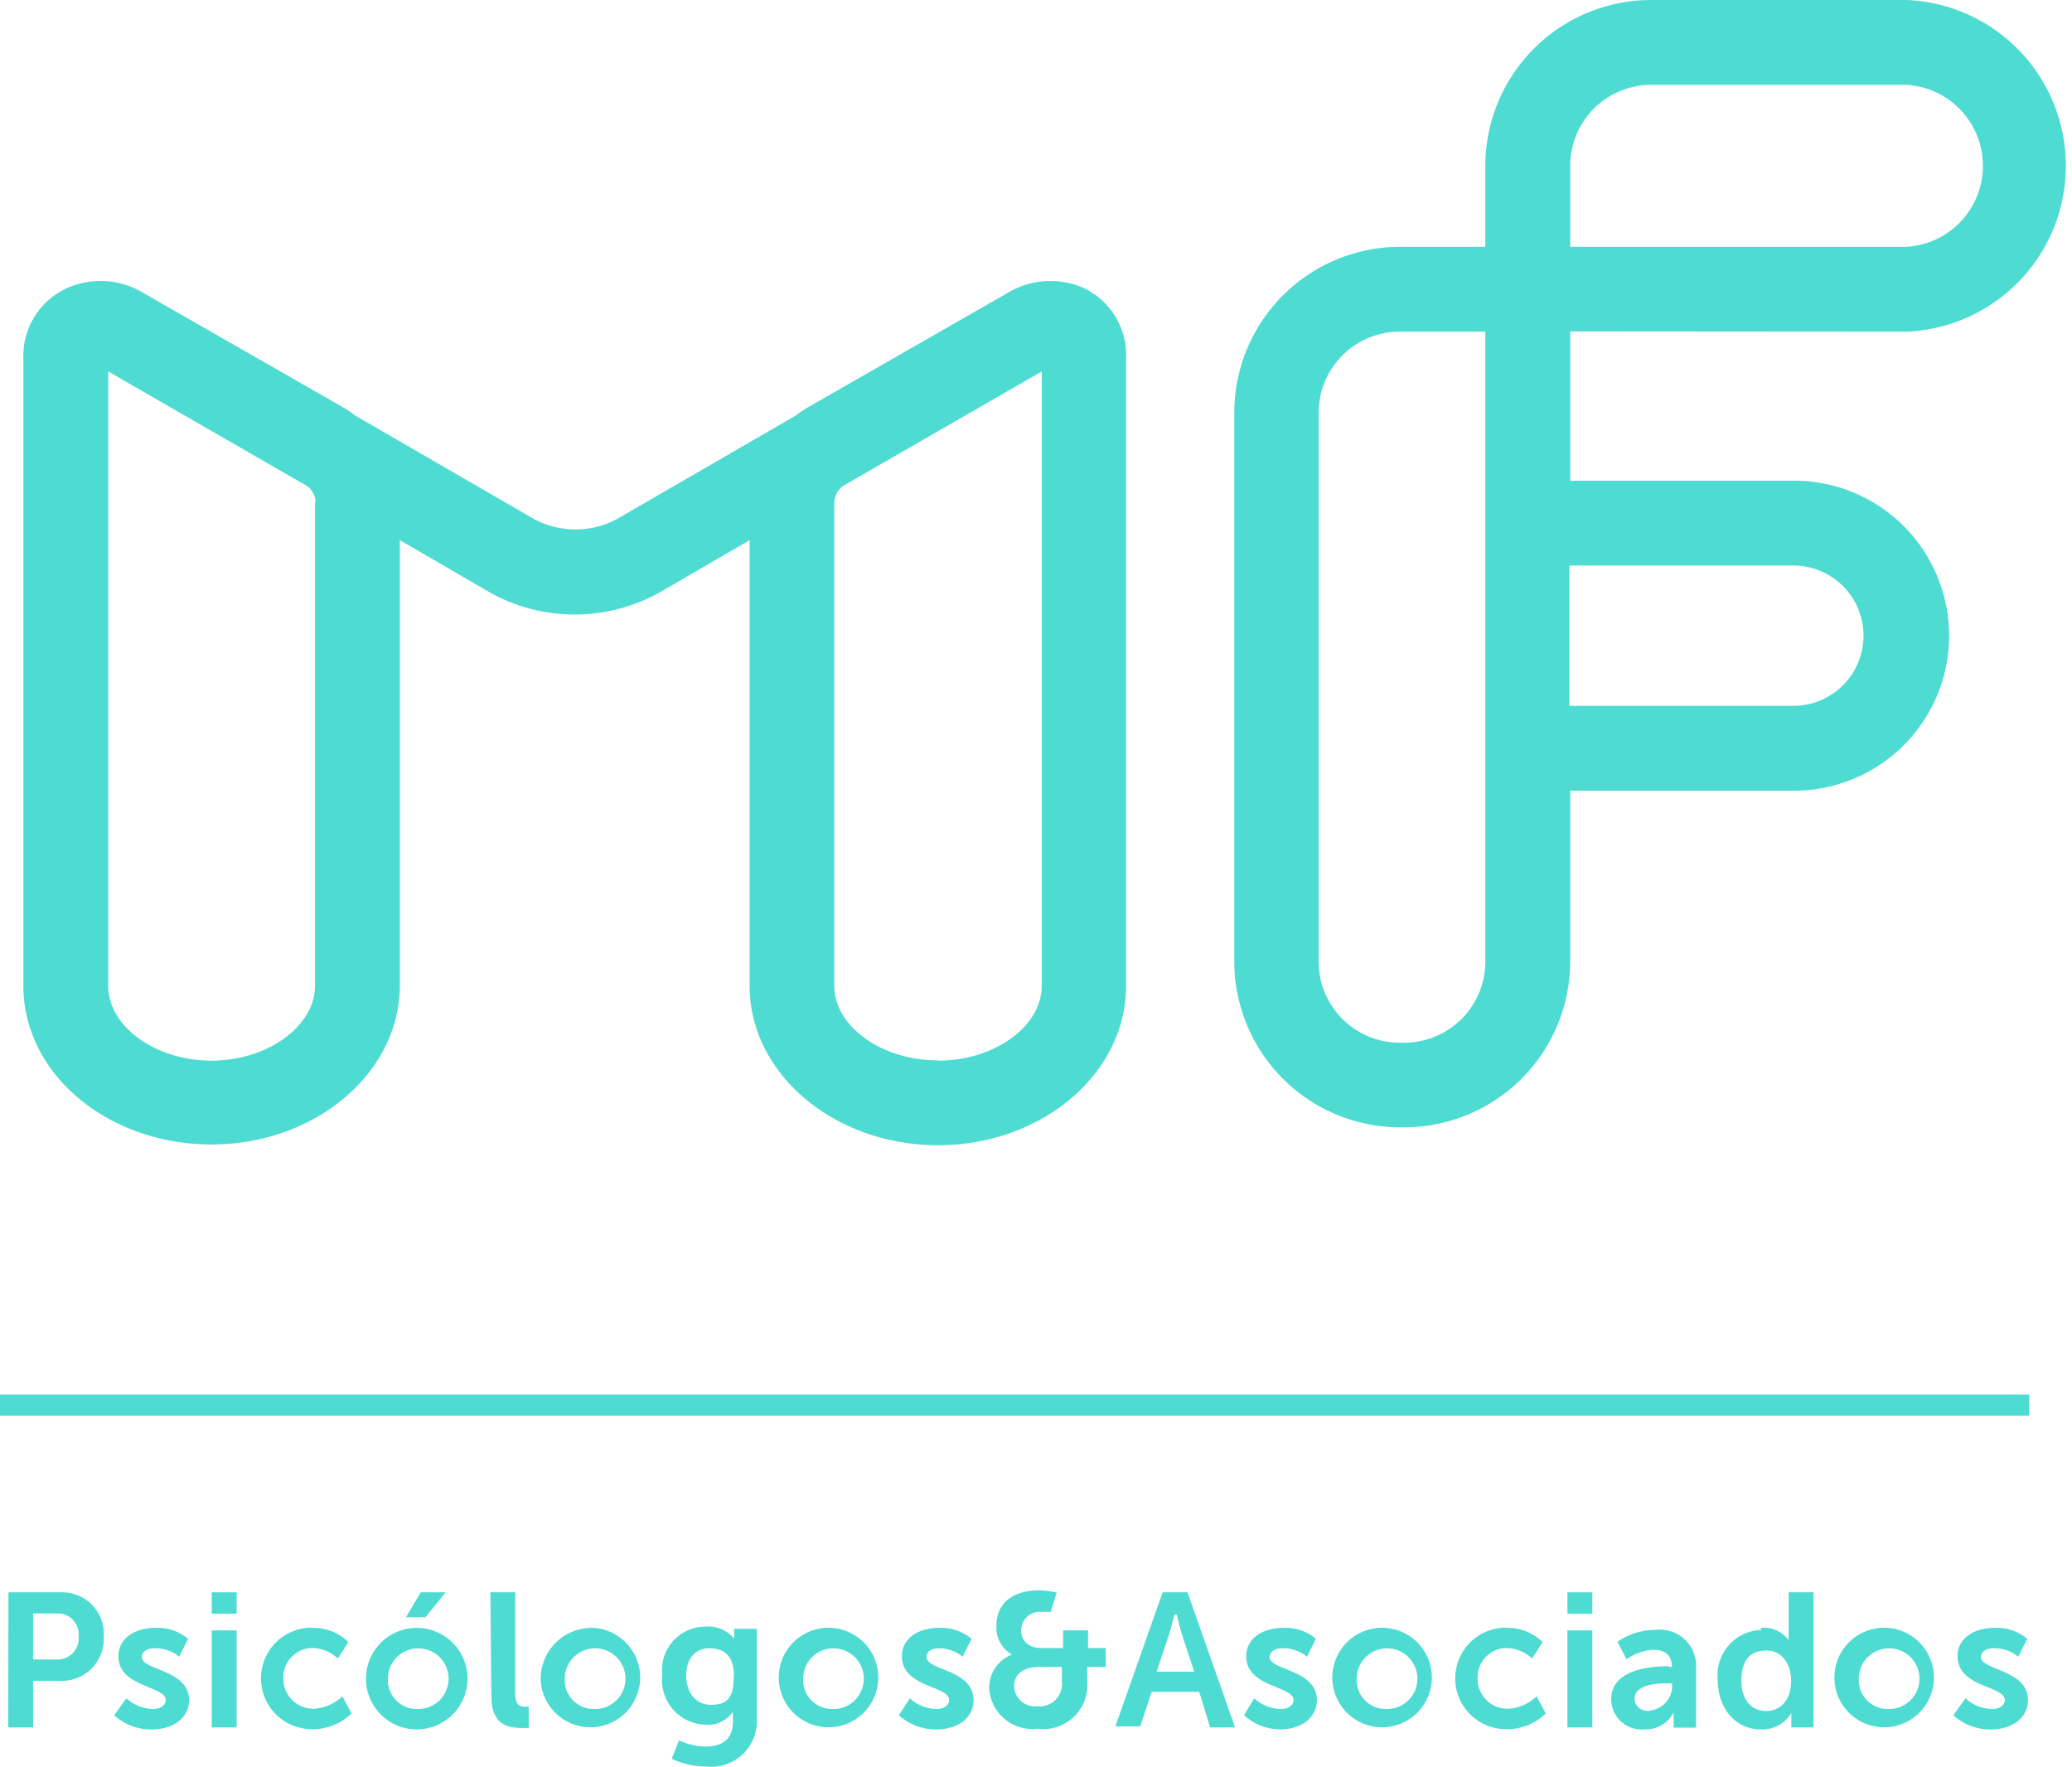
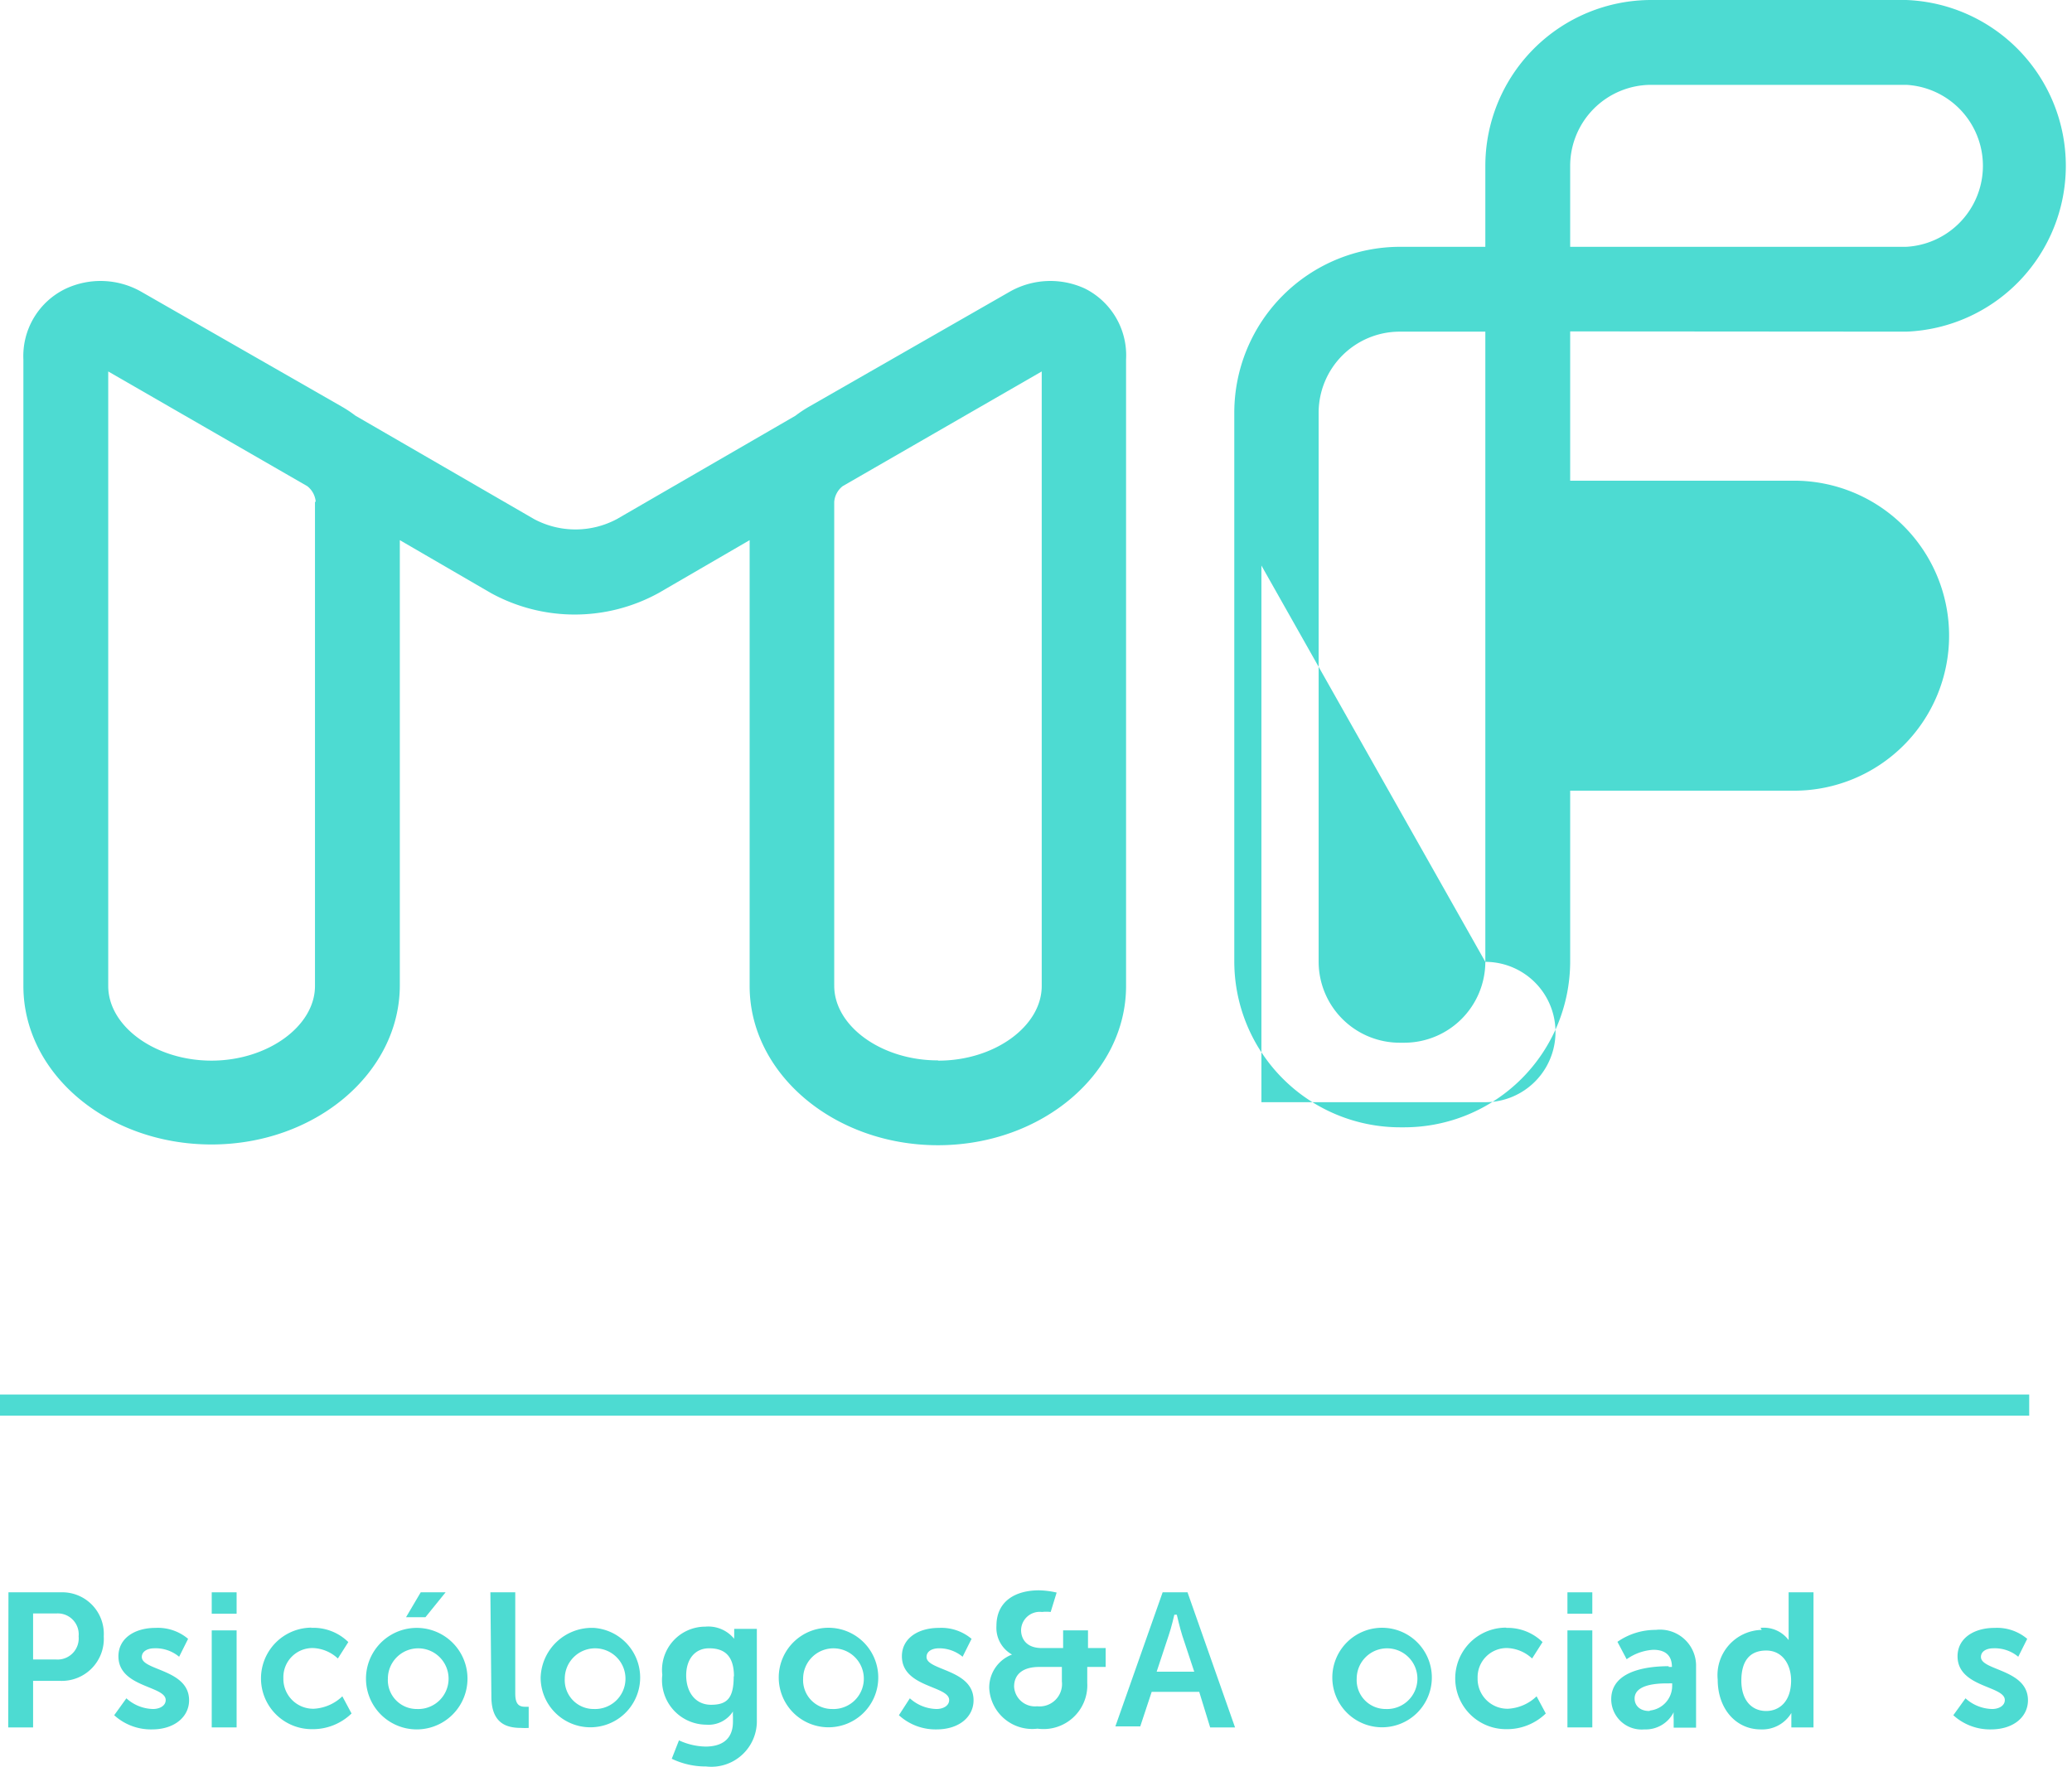
<svg xmlns="http://www.w3.org/2000/svg" viewBox="0 0 83.28 71.03">
  <defs>
    <style>.cls-1-gr{fill:#4ddbd2;}</style>
  </defs>
  <g id="Capa_2" data-name="Capa 2">
    <g id="Capa_1-2" data-name="Capa 1">
      <path class="cls-1-gr" d="M.34,64h2.1a1.67,1.67,0,0,1,1.73,1.77,1.69,1.69,0,0,1-1.73,1.79H1.33v1.87h-1Zm1.91,2.7a.85.85,0,0,0,.91-.93.84.84,0,0,0-.89-.92H1.33v1.85Z" />
      <path class="cls-1-gr" d="M5.08,68.26a1.64,1.64,0,0,0,1.07.43c.27,0,.51-.13.51-.36,0-.58-1.9-.5-1.9-1.76,0-.72.65-1.14,1.49-1.14a1.88,1.88,0,0,1,1.31.44l-.36.72a1.47,1.47,0,0,0-1-.34c-.25,0-.5.11-.5.35,0,.55,1.9.49,1.9,1.74,0,.65-.57,1.17-1.49,1.17a2.19,2.19,0,0,1-1.52-.57Z" />
      <path class="cls-1-gr" d="M8.51,64h1v.86h-1Zm0,1.53h1v3.9h-1Z" />
      <path class="cls-1-gr" d="M12.48,65.43A2,2,0,0,1,14,66l-.42.66a1.55,1.55,0,0,0-1-.42,1.17,1.17,0,0,0-1.19,1.21,1.2,1.2,0,0,0,1.22,1.23,1.79,1.79,0,0,0,1.15-.5l.37.69a2.23,2.23,0,0,1-1.6.63,2,2,0,1,1,0-4.08" />
      <path class="cls-1-gr" d="M16.75,65.43a2,2,0,1,1,0,4.08,2,2,0,1,1,0-4.08m0,3.26a1.22,1.22,0,1,0-1.16-1.22,1.16,1.16,0,0,0,1.16,1.22M16.91,64h1l-.81,1h-.78Z" />
      <path class="cls-1-gr" d="M19.71,64h1v4.07c0,.43.15.53.4.53h.14v.85a2.39,2.39,0,0,1-.3,0c-.54,0-1.2-.14-1.2-1.26Z" />
      <path class="cls-1-gr" d="M23.87,65.43a2,2,0,1,1-2.14,2,2.06,2.06,0,0,1,2.14-2m0,3.26a1.22,1.22,0,1,0-1.17-1.22,1.16,1.16,0,0,0,1.17,1.22" />
      <path class="cls-1-gr" d="M28.36,70.2c.6,0,1.1-.25,1.1-1V69a1.56,1.56,0,0,1,0-.21h0a1.17,1.17,0,0,1-1.08.53,1.79,1.79,0,0,1-1.76-2,1.74,1.74,0,0,1,1.73-1.94,1.34,1.34,0,0,1,1.16.49h0a.45.45,0,0,1,0-.1v-.3h.91v3.66A1.83,1.83,0,0,1,28.38,71,3.14,3.14,0,0,1,27,70.69l.29-.74a2.65,2.65,0,0,0,1.08.25m1.13-2.82c0-.89-.44-1.13-1-1.13s-.92.43-.92,1.09.36,1.18,1,1.18.91-.26.91-1.14" />
      <path class="cls-1-gr" d="M33.44,65.43a2,2,0,1,1-2.14,2,2,2,0,0,1,2.14-2m0,3.26a1.22,1.22,0,1,0-1.16-1.22,1.16,1.16,0,0,0,1.16,1.22" />
      <path class="cls-1-gr" d="M36.57,68.26a1.64,1.64,0,0,0,1.07.43c.27,0,.51-.13.51-.36,0-.58-1.9-.5-1.9-1.76,0-.72.65-1.14,1.49-1.14a1.88,1.88,0,0,1,1.31.44l-.36.72a1.47,1.47,0,0,0-.95-.34c-.26,0-.5.11-.5.35,0,.55,1.89.49,1.89,1.74,0,.65-.56,1.17-1.49,1.17a2.18,2.18,0,0,1-1.51-.57Z" />
      <path class="cls-1-gr" d="M40.73,66.53v0a1.23,1.23,0,0,1-.68-1.18c0-1,.77-1.43,1.71-1.43a3.5,3.5,0,0,1,.71.09l-.24.78a1.52,1.52,0,0,0-.35,0,.75.75,0,0,0-.84.73c0,.31.18.72.83.72h.86v-.71h1v.71h.71V67H43.7v.64a1.76,1.76,0,0,1-2,1.84,1.73,1.73,0,0,1-1.94-1.63,1.42,1.42,0,0,1,.92-1.35m1,2.08a.9.9,0,0,0,1-1V67h-.92c-.6,0-1,.26-1,.79a.84.84,0,0,0,.93.79" />
      <path class="cls-1-gr" d="M48.2,68H46.29l-.46,1.39h-1L46.73,64h1l1.91,5.43h-1Zm-1-3.1s-.12.53-.23.84l-.48,1.45H48l-.48-1.45c-.1-.31-.22-.84-.22-.84Z" />
-       <path class="cls-1-gr" d="M50.41,68.26a1.64,1.64,0,0,0,1.07.43c.27,0,.51-.13.51-.36,0-.58-1.9-.5-1.9-1.76,0-.72.65-1.14,1.5-1.14a1.87,1.87,0,0,1,1.3.44l-.36.72a1.47,1.47,0,0,0-1-.34c-.25,0-.5.11-.5.35,0,.55,1.9.49,1.9,1.74,0,.65-.57,1.17-1.49,1.17A2.19,2.19,0,0,1,50,68.94Z" />
      <path class="cls-1-gr" d="M55.69,65.43a2,2,0,1,1-2.14,2,2,2,0,0,1,2.14-2m0,3.26a1.22,1.22,0,1,0-1.16-1.22,1.16,1.16,0,0,0,1.16,1.22" />
      <path class="cls-1-gr" d="M60.55,65.43A2,2,0,0,1,62,66l-.42.66a1.55,1.55,0,0,0-1-.42,1.17,1.17,0,0,0-1.19,1.21,1.2,1.2,0,0,0,1.22,1.23,1.79,1.79,0,0,0,1.15-.5l.37.69a2.23,2.23,0,0,1-1.6.63,2,2,0,1,1,0-4.08" />
      <path class="cls-1-gr" d="M63,64h1v.86H63Zm0,1.53h1v3.9H63Z" />
      <path class="cls-1-gr" d="M67.07,67h.13v0c0-.51-.32-.69-.75-.69a2.06,2.06,0,0,0-1.07.38l-.37-.7a2.67,2.67,0,0,1,1.54-.48A1.45,1.45,0,0,1,68.17,67v2.44h-.9V69.1a2.07,2.07,0,0,1,0-.28h0a1.26,1.26,0,0,1-1.18.69,1.22,1.22,0,0,1-1.33-1.21c0-1.24,1.68-1.33,2.31-1.33m-.74,1.78a1,1,0,0,0,.88-1v-.09H67c-.49,0-1.3.07-1.3.61,0,.26.19.5.59.5" />
      <path class="cls-1-gr" d="M70.76,65.43a1.24,1.24,0,0,1,1.13.49h0s0-.1,0-.22V64h1v5.43H72V69.1c0-.15,0-.25,0-.25h0a1.36,1.36,0,0,1-1.23.66c-1,0-1.73-.83-1.73-2a1.82,1.82,0,0,1,1.77-2m.18,3.26c.51,0,1-.36,1-1.23,0-.6-.32-1.2-1-1.2s-1,.44-1,1.21.4,1.22,1,1.22" />
-       <path class="cls-1-gr" d="M75.87,65.43a2,2,0,1,1-2.14,2,2,2,0,0,1,2.14-2m0,3.26a1.22,1.22,0,1,0-1.16-1.22,1.16,1.16,0,0,0,1.16,1.22" />
      <path class="cls-1-gr" d="M79,68.26a1.64,1.64,0,0,0,1.07.43c.27,0,.51-.13.51-.36,0-.58-1.9-.5-1.9-1.76,0-.72.65-1.14,1.49-1.14a1.88,1.88,0,0,1,1.31.44l-.36.72a1.47,1.47,0,0,0-1-.34c-.26,0-.5.11-.5.35,0,.55,1.89.49,1.89,1.74,0,.65-.56,1.17-1.49,1.17a2.18,2.18,0,0,1-1.51-.57Z" />
      <rect class="cls-1-gr" y="56.05" width="81.56" height="0.85" />
      <path class="cls-1-gr" d="M43.61,11.6a3.31,3.31,0,0,0-3,.11h0l0,0h0l-8.1,4.64a5.07,5.07,0,0,0-.54.36l-7.17,4.15a3.53,3.53,0,0,1-3.34,0l-7.17-4.15a5.07,5.07,0,0,0-.54-.36l-8.1-4.64h0l0,0h0a3.31,3.31,0,0,0-3-.11A3,3,0,0,0,.94,14.45V39.63C.94,43.16,4.33,46,8.5,46s7.57-2.87,7.57-6.4V21.71l3.65,2.12a7,7,0,0,0,6.76,0l3.65-2.12V39.63c0,3.53,3.4,6.4,7.57,6.4s7.56-2.87,7.56-6.4V14.45a3,3,0,0,0-1.65-2.85M12.66,20.17V39.63c0,1.62-1.91,3-4.16,3s-4.15-1.37-4.15-3V14.93l8,4.61a.89.89,0,0,1,.34.63m25,22.45c-2.25,0-4.16-1.37-4.16-3V20.17a.89.89,0,0,1,.34-.63l8-4.61v24.7c0,1.62-1.9,3-4.15,3" />
-       <path class="cls-1-gr" d="M76.62,13.33A6.67,6.67,0,0,0,76.62,0H66.36A6.67,6.67,0,0,0,59.7,6.66V9.92H56.28a6.67,6.67,0,0,0-6.67,6.66V38.65a6.67,6.67,0,0,0,6.67,6.66h.17a6.67,6.67,0,0,0,6.66-6.66V31.78h9a6.23,6.23,0,1,0,0-12.46h-9v-6ZM63.11,6.66a3.26,3.26,0,0,1,3.25-3.25H76.62a3.26,3.26,0,0,1,0,6.51H63.11Zm-3.41,32a3.26,3.26,0,0,1-3.25,3.25h-.17A3.26,3.26,0,0,1,53,38.65V16.58a3.26,3.26,0,0,1,3.26-3.25H59.7V38.65ZM72.08,22.73a2.82,2.82,0,1,1,0,5.64h-9V22.73Z" />
+       <path class="cls-1-gr" d="M76.62,13.33A6.67,6.67,0,0,0,76.62,0H66.36A6.67,6.67,0,0,0,59.7,6.66V9.92H56.28a6.67,6.67,0,0,0-6.67,6.66V38.65a6.67,6.67,0,0,0,6.67,6.66h.17a6.67,6.67,0,0,0,6.66-6.66V31.78h9a6.23,6.23,0,1,0,0-12.46h-9v-6ZM63.11,6.66a3.26,3.26,0,0,1,3.25-3.25H76.62a3.26,3.26,0,0,1,0,6.51H63.11Zm-3.41,32a3.26,3.26,0,0,1-3.25,3.25h-.17A3.26,3.26,0,0,1,53,38.65V16.58a3.26,3.26,0,0,1,3.26-3.25H59.7V38.65Za2.82,2.82,0,1,1,0,5.64h-9V22.73Z" />
    </g>
  </g>
</svg>